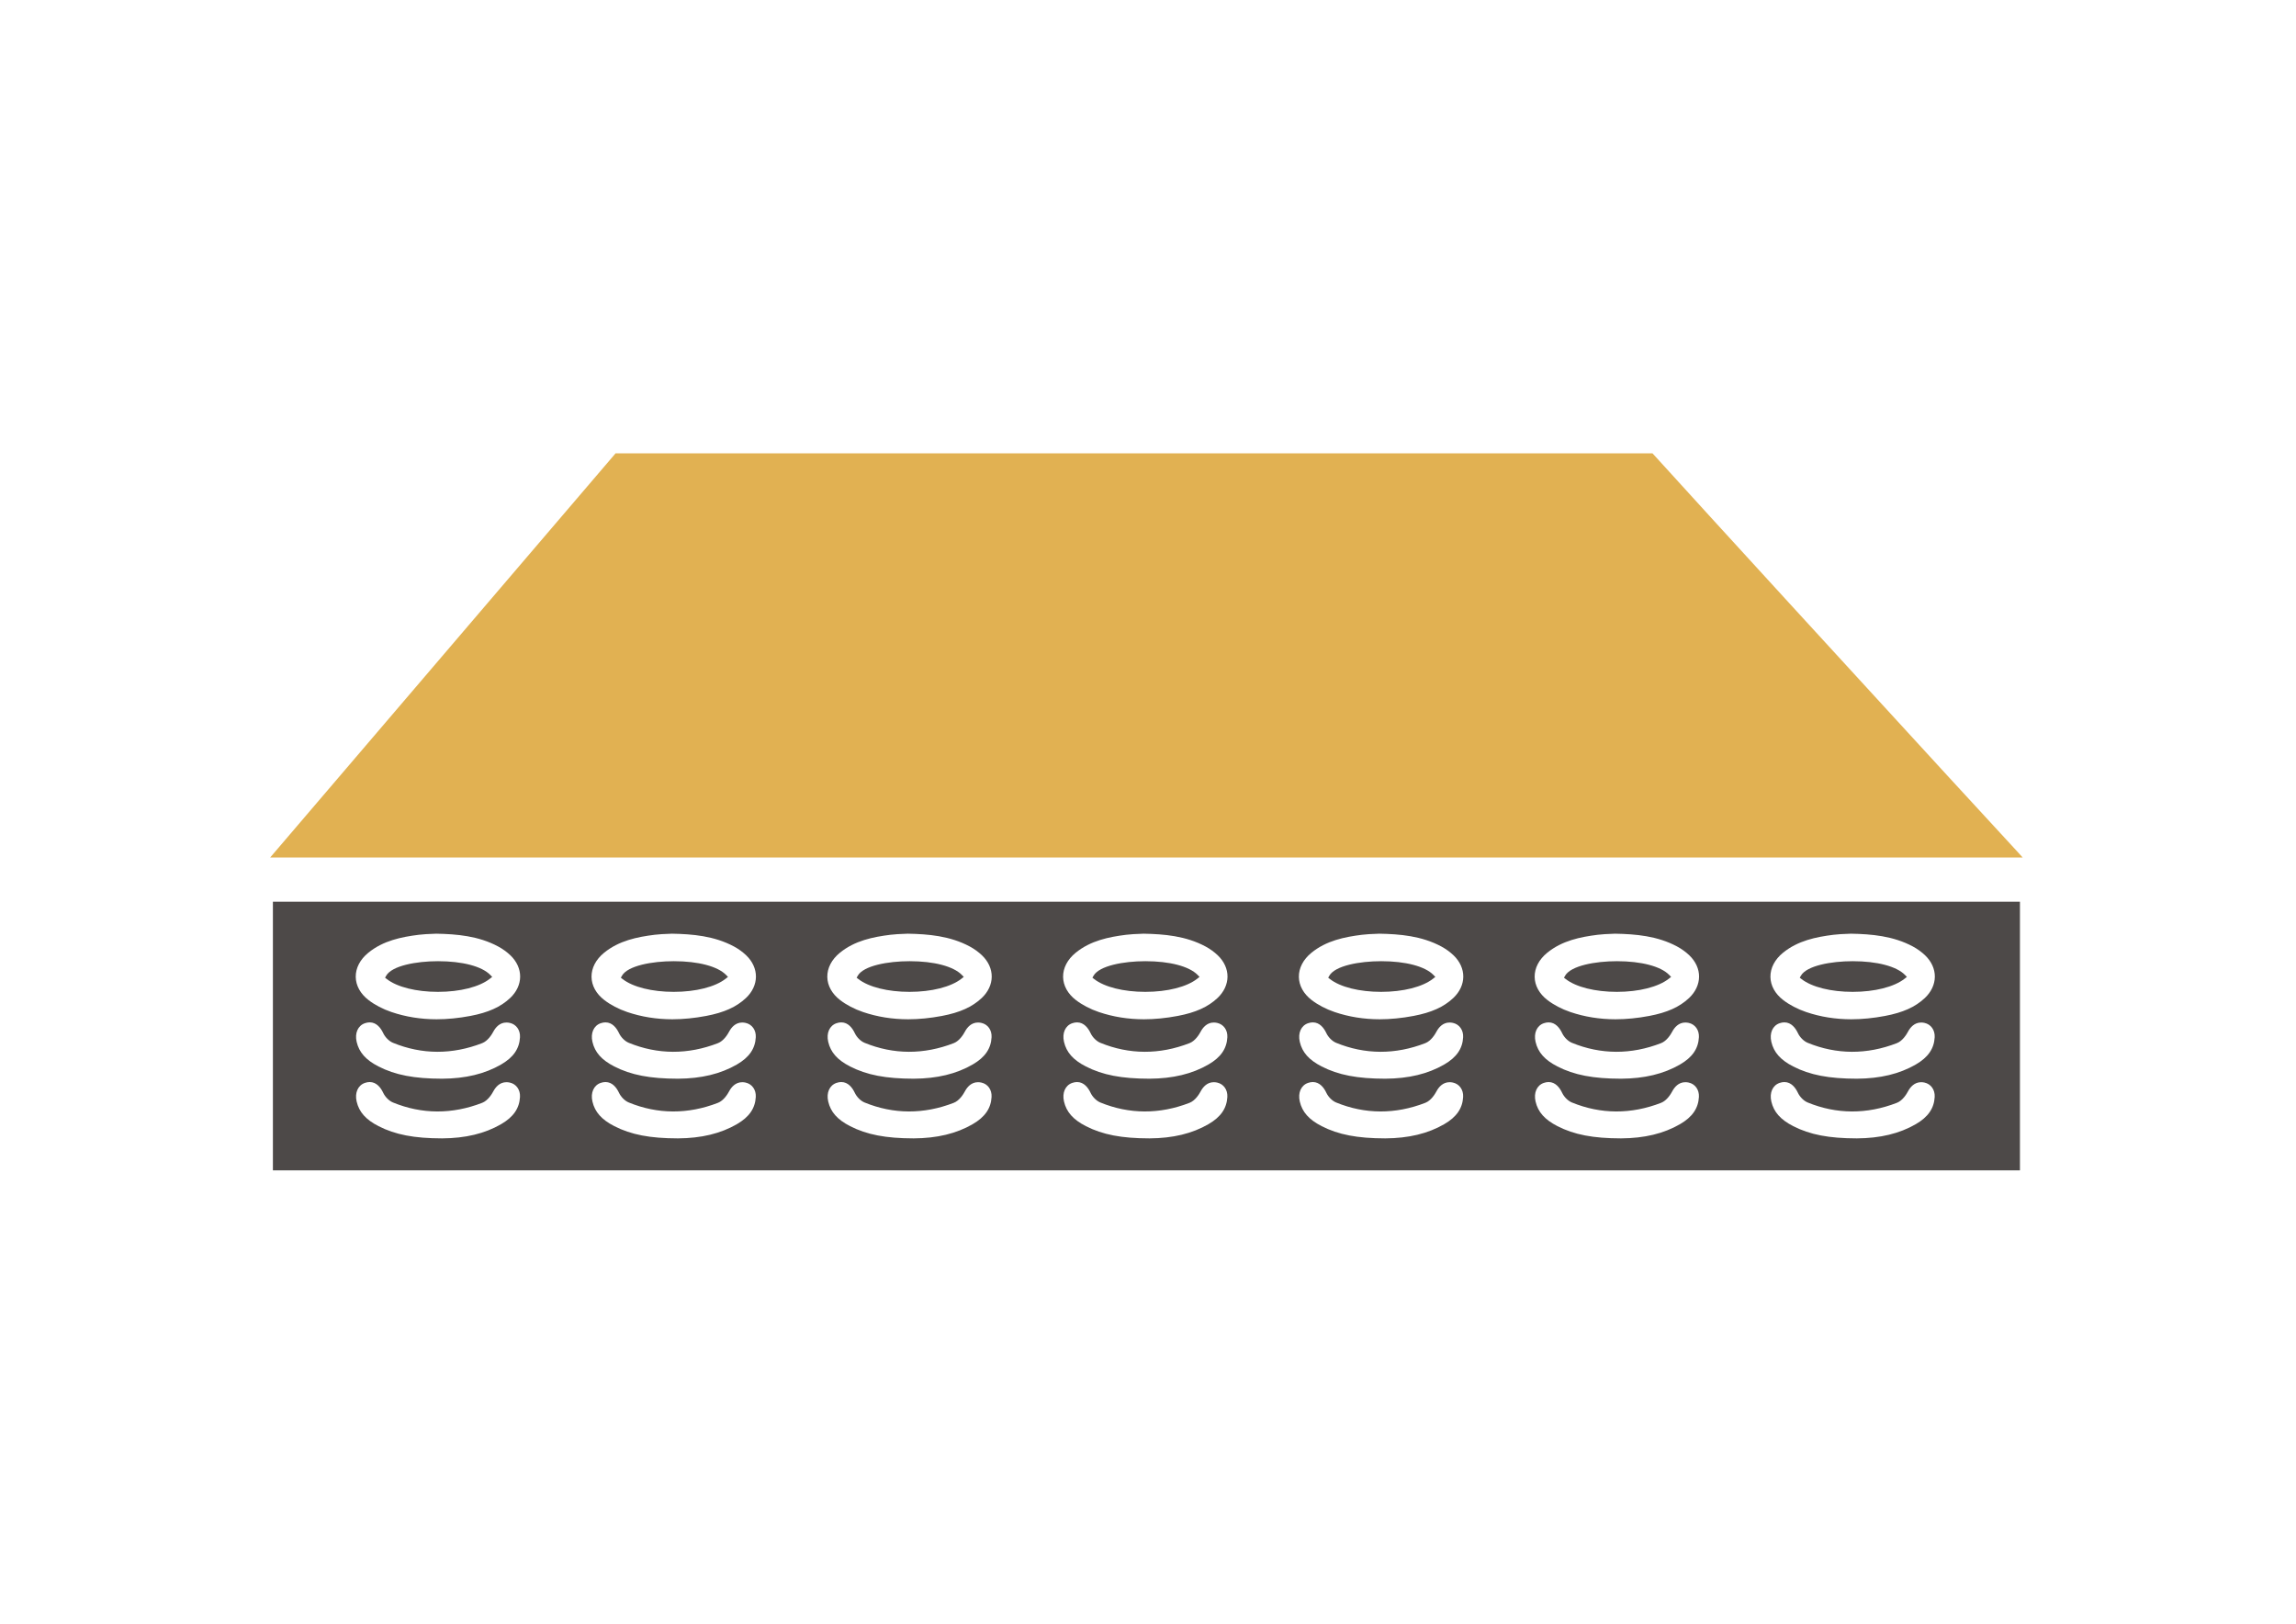
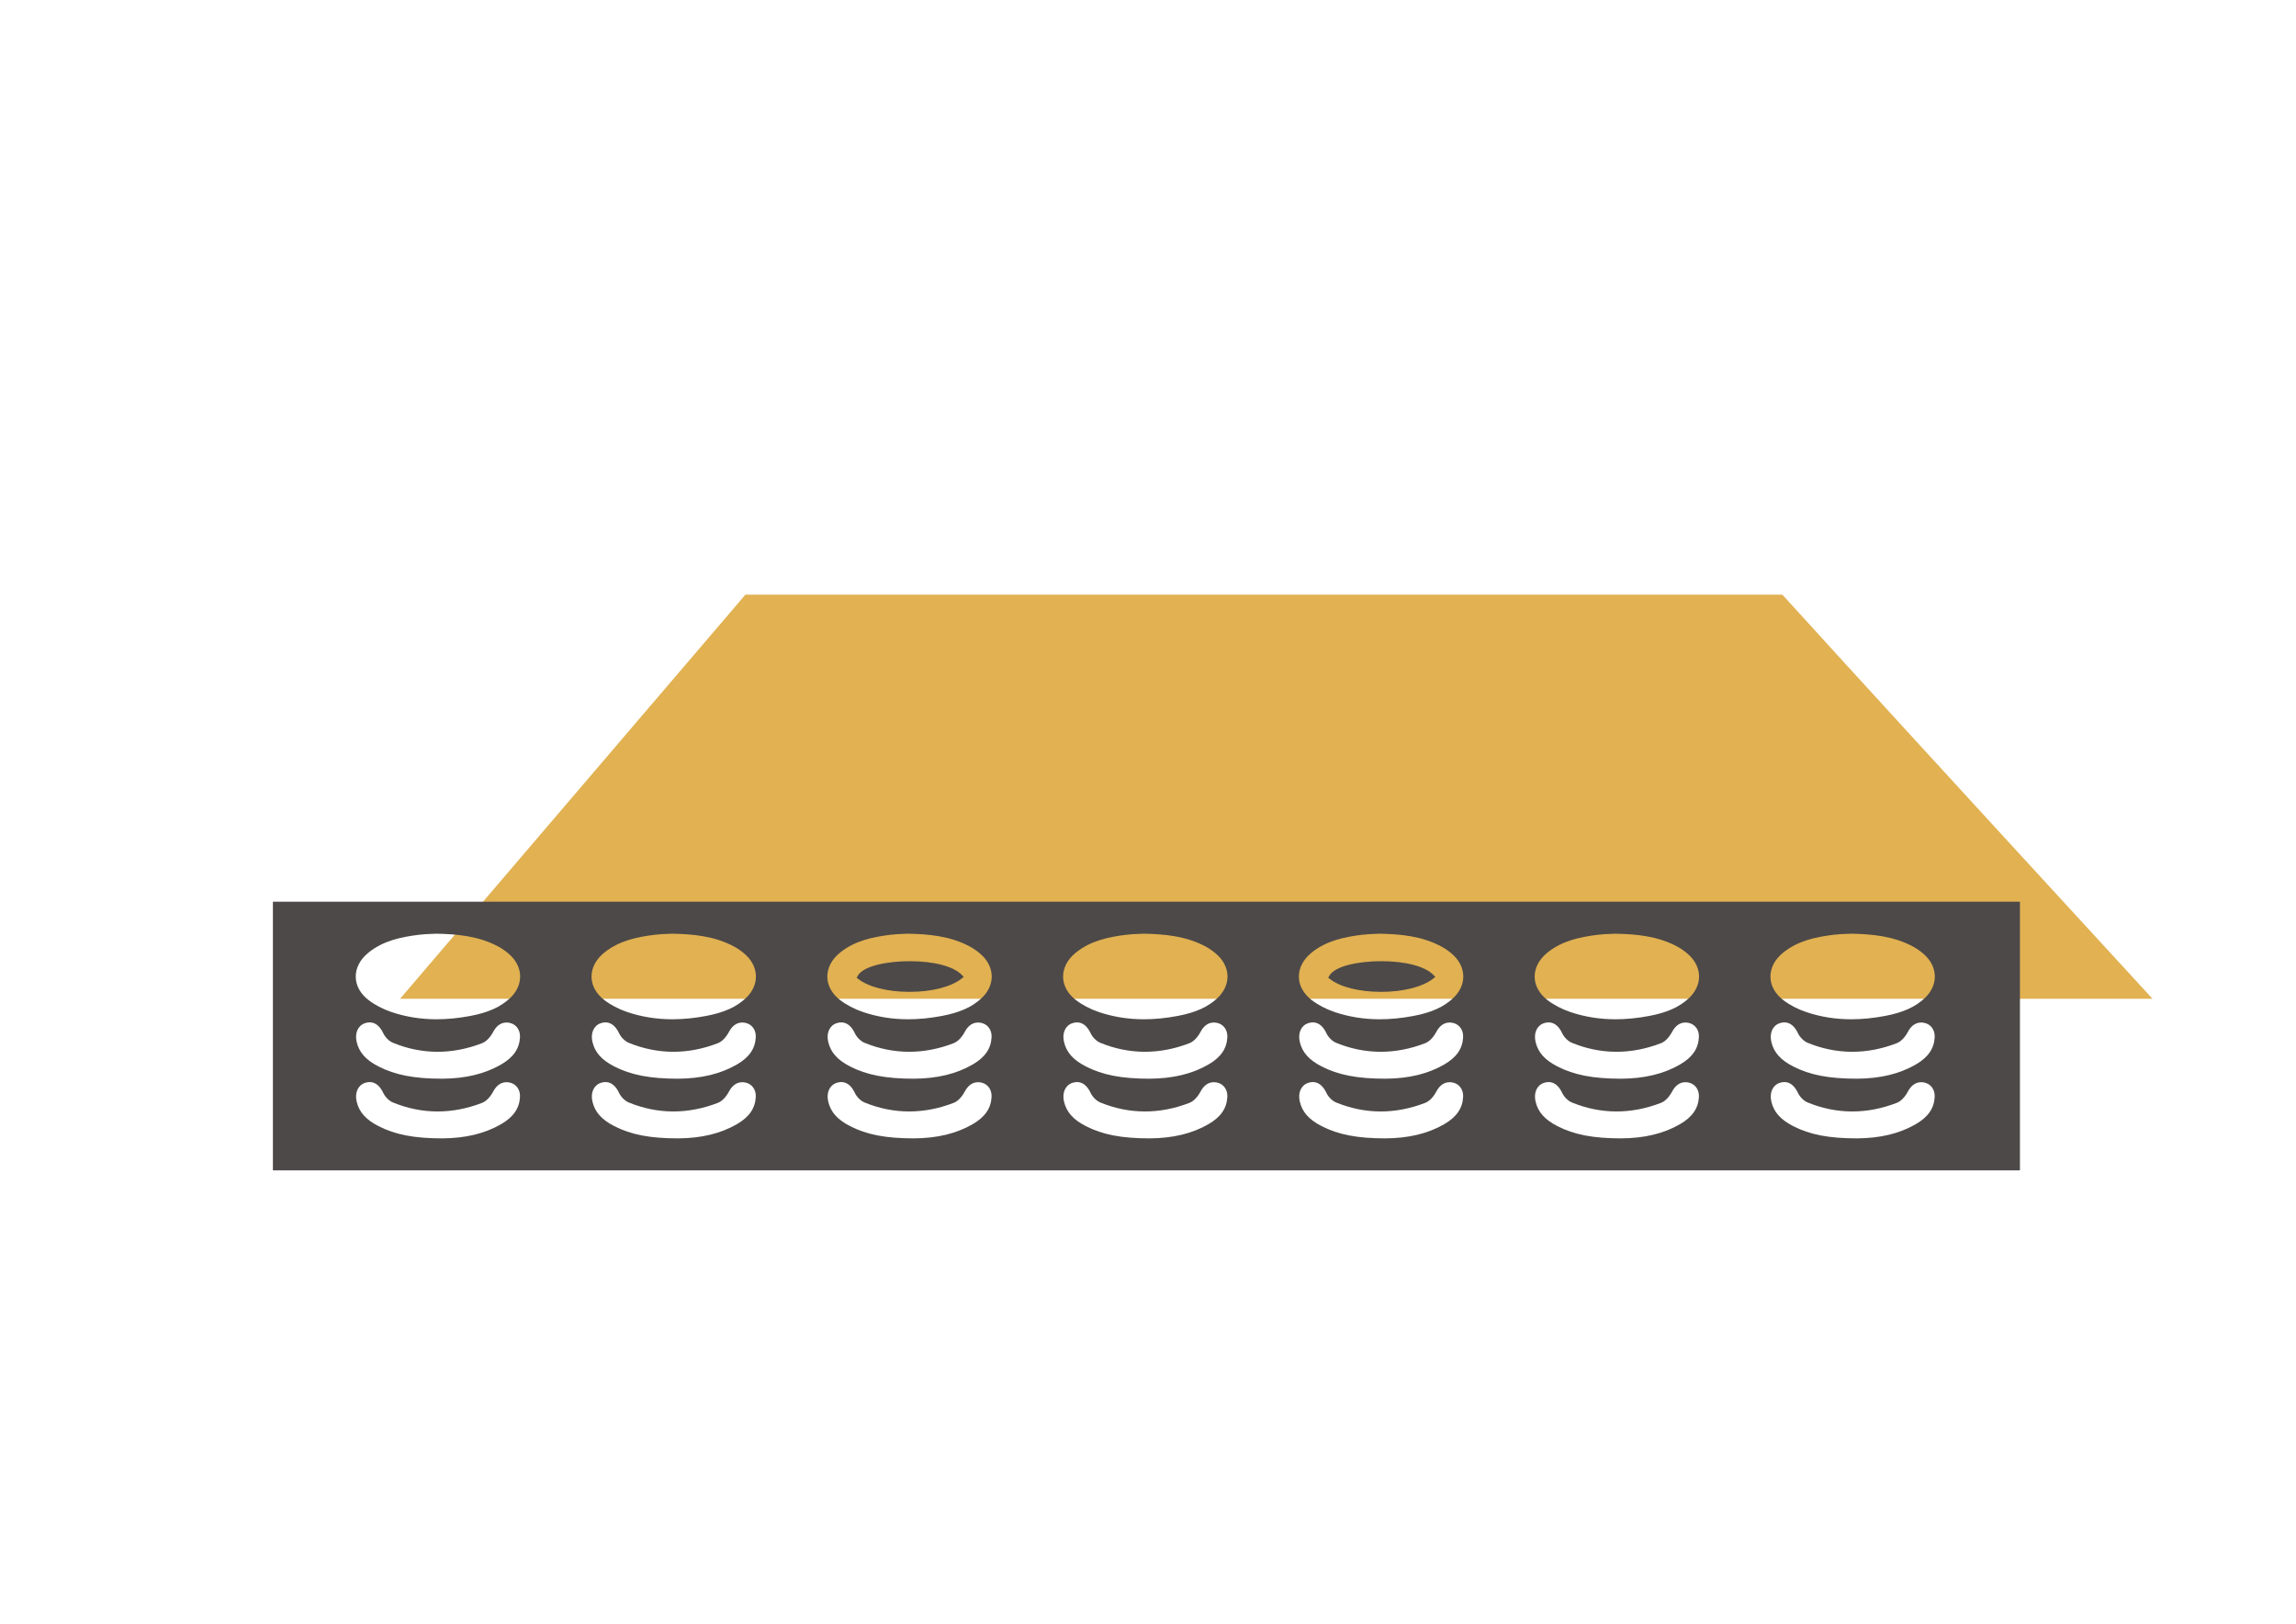
<svg xmlns="http://www.w3.org/2000/svg" version="1.1" id="Layer_1" x="0px" y="0px" width="841.889px" height="595.281px" viewBox="0 0 841.889 595.281" enable-background="new 0 0 841.889 595.281" xml:space="preserve">
-   <path fill="#E1B152" d="M739.344,311.814c-17.66-19.146-33.402-36.279-47.617-51.807c-12.888-14.073-24.706-26.917-35.505-38.724  c-9.919-10.829-19.053-20.843-27.521-30.088c-7.879-8.604-15.169-16.621-21.94-24.087c-0.278-0.312-0.557-0.607-0.834-0.904  c-63.496,0-126.916,0-190.186,0c-63.42,0-126.802,0-190.03,0c-13.373,15.629-28.88,33.777-47.039,55.02  c-21.579,25.244-47.64,55.719-79.6,93.137c106.991,0,214.111,0,321.166,0c107.056,0,214.239,0,321.422,0  C740.873,313.488,740.109,312.659,739.344,311.814z" />
+   <path fill="#E1B152" d="M739.344,311.814c-12.888-14.073-24.706-26.917-35.505-38.724  c-9.919-10.829-19.053-20.843-27.521-30.088c-7.879-8.604-15.169-16.621-21.94-24.087c-0.278-0.312-0.557-0.607-0.834-0.904  c-63.496,0-126.916,0-190.186,0c-63.42,0-126.802,0-190.03,0c-13.373,15.629-28.88,33.777-47.039,55.02  c-21.579,25.244-47.64,55.719-79.6,93.137c106.991,0,214.111,0,321.166,0c107.056,0,214.239,0,321.422,0  C740.873,313.488,740.109,312.659,739.344,311.814z" />
  <g>
    <path fill="#4D4948" d="M333.534,352.389c-7.961,0-16.931,1.652-19.023,5.345l-0.401,0.709l0.643,0.499   c3.781,2.935,10.79,4.688,18.748,4.688c0.001,0,0.001,0,0.002,0c8.094,0,15.222-1.808,19.066-4.836l0.826-0.65l-0.737-0.749   C349.574,354.26,342.425,352.389,333.534,352.389z" />
-     <path fill="#4D4948" d="M419.991,352.389c-7.961,0-16.931,1.652-19.023,5.345l-0.401,0.709l0.643,0.499   c3.781,2.935,10.79,4.688,18.748,4.688c0.001,0,0.001,0,0.002,0c8.093,0,15.221-1.808,19.065-4.836l0.826-0.65l-0.737-0.749   C436.03,354.26,428.881,352.389,419.991,352.389z" />
    <path fill="#4D4948" d="M506.445,352.389c-7.961,0-16.931,1.652-19.022,5.345l-0.401,0.709l0.643,0.499   c3.781,2.935,10.79,4.688,18.748,4.688c0.001,0,0.001,0,0.002,0c8.094,0,15.222-1.808,19.066-4.836l0.826-0.65l-0.737-0.749   C522.484,354.26,515.335,352.389,506.445,352.389z" />
-     <path fill="#4D4948" d="M160.619,352.389c-7.961,0-16.931,1.652-19.023,5.345l-0.401,0.709l0.643,0.499   c3.781,2.935,10.79,4.688,18.748,4.688c0.001,0,0.001,0,0.002,0c8.094,0,15.222-1.808,19.066-4.836l0.826-0.65l-0.737-0.749   C176.659,354.26,169.51,352.389,160.619,352.389z" />
-     <path fill="#4D4948" d="M247.077,352.389c-7.961,0-16.931,1.652-19.023,5.345l-0.401,0.709l0.643,0.499   c3.781,2.935,10.79,4.688,18.748,4.688c0.001,0,0.001,0,0.002,0c8.094,0,15.222-1.808,19.066-4.836l0.826-0.65l-0.737-0.749   C263.116,354.26,255.968,352.389,247.077,352.389z" />
-     <path fill="#4D4948" d="M592.899,352.389c-7.961,0-16.931,1.652-19.022,5.345l-0.401,0.709l0.643,0.499   c3.781,2.935,10.79,4.688,18.748,4.688c0.001,0,0.001,0,0.002,0c8.094,0,15.222-1.808,19.066-4.836l0.826-0.65l-0.737-0.749   C608.938,354.26,601.789,352.389,592.899,352.389z" />
-     <path fill="#4D4948" d="M679.353,352.389c-7.961,0-16.931,1.652-19.022,5.345l-0.401,0.709l0.643,0.499   c3.781,2.935,10.79,4.688,18.748,4.688c0.001,0,0.001,0,0.002,0c8.094,0,15.222-1.808,19.066-4.836l0.826-0.65l-0.737-0.749   C695.392,354.26,688.243,352.389,679.353,352.389z" />
    <path fill="#4D4948" d="M100.067,330.576v98.5h640.6v-98.5H100.067z M183.748,412.133c-5.975,3.459-13.049,5.163-21.63,5.213   c-10.227-0.008-17.204-1.351-23.328-4.488c-4.655-2.385-7.128-5.174-8.021-9.043c-0.736-3.195,0.48-5.932,3.028-6.807   c0.604-0.207,1.196-0.313,1.758-0.313c2.57,0,4.114,2.139,4.957,3.934c0.728,1.547,2.173,2.978,3.595,3.562   c10.61,4.343,21.696,4.384,32.697,0.12c2.106-0.817,3.56-3.216,4.087-4.208c0.813-1.53,2.31-3.354,4.816-3.354   c0.393,0,0.802,0.045,1.218,0.136c2.376,0.518,3.882,2.632,3.746,5.26C190.453,406.348,188.254,409.521,183.748,412.133z    M183.748,390.256c-5.975,3.459-13.05,5.164-21.63,5.213c-10.227-0.009-17.204-1.351-23.328-4.488   c-4.655-2.386-7.128-5.175-8.021-9.043c-0.736-3.196,0.481-5.932,3.028-6.807c0.604-0.208,1.196-0.313,1.758-0.313   c2.57,0,4.114,2.139,4.957,3.933c0.728,1.547,2.172,2.979,3.595,3.563c10.61,4.342,21.695,4.385,32.698,0.12   c2.105-0.818,3.56-3.217,4.086-4.209c0.813-1.53,2.31-3.354,4.816-3.354c0.393,0,0.802,0.045,1.218,0.136   c2.376,0.518,3.882,2.631,3.746,5.26C190.453,384.471,188.254,387.646,183.748,390.256z M187.054,365.893   c-3.508,3.294-8.006,5.318-14.583,6.565c-4.286,0.813-8.454,1.225-12.387,1.225c-5.784,0-11.345-0.893-16.528-2.652   c-3.192-1.087-6.113-2.61-8.445-4.409c-2.968-2.287-4.626-5.295-4.669-8.469c-0.044-3.255,1.594-6.402,4.613-8.863   c5.457-4.441,12.13-5.79,18.53-6.586c1.718-0.214,3.478-0.279,4.892-0.331c0.578-0.021,1.1-0.041,1.473-0.065   c7.531,0.141,15.496,0.806,22.714,4.684c1.653,0.884,3.219,2.02,4.53,3.283c2.295,2.209,3.549,4.977,3.532,7.793   C190.71,360.903,189.405,363.684,187.054,365.893z M270.206,412.133c-5.975,3.459-13.049,5.163-21.63,5.213   c-10.227-0.008-17.204-1.351-23.328-4.488c-4.655-2.385-7.128-5.174-8.021-9.043c-0.736-3.195,0.48-5.932,3.028-6.807   c0.604-0.207,1.196-0.313,1.758-0.313c2.57,0,4.114,2.139,4.957,3.934c0.728,1.547,2.173,2.978,3.595,3.562   c10.61,4.343,21.696,4.384,32.697,0.12c2.106-0.817,3.56-3.216,4.087-4.208c0.813-1.53,2.31-3.354,4.816-3.354   c0.393,0,0.802,0.045,1.218,0.136c2.376,0.518,3.882,2.632,3.746,5.26C276.911,406.348,274.711,409.521,270.206,412.133z    M270.206,390.256c-5.975,3.459-13.05,5.164-21.63,5.213c-10.227-0.009-17.204-1.351-23.328-4.488   c-4.655-2.386-7.128-5.175-8.021-9.043c-0.736-3.196,0.481-5.932,3.028-6.807c0.604-0.208,1.196-0.313,1.758-0.313   c2.57,0,4.114,2.139,4.957,3.933c0.728,1.547,2.172,2.979,3.595,3.563c10.61,4.342,21.695,4.385,32.698,0.12   c2.105-0.818,3.56-3.217,4.086-4.209c0.813-1.53,2.31-3.354,4.816-3.354c0.393,0,0.802,0.045,1.218,0.136   c2.376,0.518,3.882,2.631,3.746,5.26C276.911,384.471,274.711,387.646,270.206,390.256z M273.512,365.893   c-3.508,3.294-8.006,5.318-14.583,6.565c-4.286,0.813-8.454,1.225-12.387,1.225c-5.784,0-11.345-0.893-16.528-2.652   c-3.192-1.087-6.113-2.61-8.445-4.409c-2.968-2.287-4.626-5.295-4.669-8.469c-0.044-3.255,1.594-6.402,4.613-8.863   c5.457-4.441,12.13-5.79,18.53-6.586c1.718-0.214,3.478-0.279,4.892-0.331c0.578-0.021,1.1-0.041,1.473-0.065   c7.531,0.141,15.496,0.806,22.714,4.684c1.653,0.884,3.219,2.02,4.53,3.283c2.295,2.209,3.549,4.977,3.532,7.793   C277.167,360.903,275.863,363.684,273.512,365.893z M356.663,412.133c-5.975,3.459-13.049,5.163-21.63,5.213   c-10.227-0.008-17.204-1.351-23.328-4.488c-4.655-2.385-7.128-5.174-8.021-9.043c-0.736-3.195,0.48-5.932,3.028-6.807   c0.604-0.207,1.196-0.313,1.758-0.313c2.57,0,4.114,2.139,4.957,3.934c0.728,1.547,2.173,2.978,3.595,3.562   c10.61,4.343,21.696,4.384,32.697,0.12c2.106-0.817,3.56-3.216,4.087-4.208c0.813-1.53,2.31-3.354,4.816-3.354   c0.393,0,0.802,0.045,1.218,0.136c2.376,0.518,3.882,2.632,3.746,5.26C363.368,406.348,361.169,409.521,356.663,412.133z    M356.663,390.256c-5.975,3.459-13.05,5.164-21.63,5.213c-10.227-0.009-17.204-1.351-23.328-4.488   c-4.655-2.386-7.128-5.175-8.021-9.043c-0.736-3.196,0.481-5.932,3.028-6.807c0.604-0.208,1.196-0.313,1.758-0.313   c2.57,0,4.114,2.139,4.957,3.933c0.728,1.547,2.172,2.979,3.595,3.563c10.61,4.342,21.695,4.385,32.698,0.12   c2.105-0.818,3.56-3.217,4.086-4.209c0.813-1.53,2.31-3.354,4.816-3.354c0.393,0,0.802,0.045,1.218,0.136   c2.376,0.518,3.882,2.631,3.746,5.26C363.368,384.471,361.169,387.646,356.663,390.256z M359.969,365.893   c-3.508,3.294-8.006,5.318-14.583,6.565c-4.286,0.813-8.454,1.225-12.387,1.225c-5.784,0-11.345-0.893-16.528-2.652   c-3.192-1.087-6.113-2.61-8.445-4.409c-2.968-2.287-4.626-5.295-4.669-8.469c-0.044-3.255,1.594-6.402,4.613-8.863   c5.457-4.441,12.13-5.79,18.53-6.586c1.718-0.214,3.478-0.279,4.892-0.331c0.578-0.021,1.1-0.041,1.473-0.065   c7.531,0.141,15.496,0.806,22.714,4.684c1.653,0.884,3.219,2.02,4.53,3.283c2.295,2.209,3.549,4.977,3.532,7.793   C363.625,360.903,362.32,363.684,359.969,365.893z M443.118,412.133c-5.974,3.459-13.049,5.163-21.628,5.213   c-10.227-0.008-17.204-1.351-23.328-4.488c-4.655-2.385-7.128-5.174-8.021-9.043c-0.736-3.195,0.48-5.932,3.028-6.807   c0.604-0.207,1.196-0.313,1.758-0.313c2.57,0,4.114,2.139,4.957,3.934c0.728,1.547,2.173,2.978,3.595,3.562   c10.61,4.343,21.695,4.384,32.695,0.12c2.106-0.817,3.561-3.216,4.087-4.208c0.813-1.53,2.311-3.354,4.816-3.354   c0.393,0,0.802,0.045,1.218,0.136c2.376,0.518,3.882,2.632,3.746,5.26C449.823,406.348,447.624,409.521,443.118,412.133z    M443.118,390.256c-5.975,3.459-13.05,5.164-21.628,5.213c-10.227-0.009-17.204-1.351-23.328-4.488   c-4.655-2.386-7.128-5.175-8.021-9.043c-0.736-3.196,0.481-5.932,3.028-6.807c0.604-0.208,1.196-0.313,1.758-0.313   c2.57,0,4.114,2.139,4.957,3.933c0.728,1.547,2.172,2.979,3.595,3.563c10.61,4.342,21.694,4.385,32.696,0.12   c2.105-0.818,3.56-3.217,4.086-4.209c0.813-1.53,2.311-3.354,4.816-3.354c0.393,0,0.802,0.045,1.218,0.136   c2.376,0.518,3.882,2.631,3.746,5.26C449.823,384.471,447.624,387.646,443.118,390.256z M446.425,365.893   c-3.508,3.294-8.006,5.318-14.583,6.565c-4.286,0.813-8.453,1.225-12.385,1.225c-5.784,0-11.345-0.893-16.528-2.652   c-3.192-1.087-6.113-2.61-8.445-4.409c-2.968-2.287-4.626-5.295-4.669-8.469c-0.044-3.255,1.594-6.402,4.613-8.863   c5.457-4.441,12.13-5.79,18.529-6.586c1.719-0.214,3.479-0.279,4.893-0.331c0.577-0.021,1.1-0.041,1.473-0.065   c7.53,0.141,15.494,0.806,22.713,4.684c1.652,0.884,3.219,2.02,4.529,3.283c2.295,2.209,3.55,4.977,3.532,7.793   C450.08,360.903,448.776,363.684,446.425,365.893z M529.573,412.133c-5.974,3.459-13.049,5.163-21.629,5.213   c-10.227-0.008-17.203-1.351-23.328-4.488c-4.654-2.385-7.128-5.174-8.021-9.043c-0.736-3.195,0.48-5.932,3.028-6.807   c0.604-0.207,1.196-0.313,1.758-0.313c2.569,0,4.113,2.139,4.956,3.934c0.729,1.547,2.173,2.978,3.596,3.562   c10.609,4.343,21.695,4.384,32.695,0.12c2.106-0.817,3.561-3.216,4.087-4.208c0.813-1.53,2.311-3.354,4.816-3.354   c0.393,0,0.802,0.045,1.218,0.136c2.376,0.518,3.882,2.632,3.746,5.26C536.278,406.348,534.078,409.521,529.573,412.133z    M529.573,390.256c-5.975,3.459-13.05,5.164-21.629,5.213c-10.227-0.009-17.203-1.351-23.328-4.488   c-4.654-2.386-7.128-5.175-8.021-9.043c-0.736-3.196,0.481-5.932,3.028-6.807c0.604-0.208,1.196-0.313,1.758-0.313   c2.569,0,4.113,2.139,4.956,3.933c0.729,1.547,2.173,2.979,3.596,3.563c10.609,4.342,21.694,4.385,32.696,0.12   c2.105-0.818,3.56-3.217,4.086-4.209c0.813-1.53,2.311-3.354,4.816-3.354c0.393,0,0.802,0.045,1.218,0.136   c2.376,0.518,3.882,2.631,3.746,5.26C536.278,384.471,534.078,387.646,529.573,390.256z M532.879,365.893   c-3.508,3.294-8.006,5.318-14.583,6.565c-4.286,0.813-8.453,1.225-12.386,1.225c-5.784,0-11.345-0.893-16.528-2.652   c-3.192-1.087-6.112-2.61-8.444-4.409c-2.968-2.287-4.626-5.295-4.669-8.469c-0.044-3.255,1.594-6.402,4.613-8.863   c5.456-4.441,12.13-5.79,18.528-6.586c1.719-0.214,3.479-0.279,4.893-0.331c0.577-0.021,1.1-0.041,1.473-0.065   c7.531,0.141,15.495,0.806,22.714,4.684c1.652,0.884,3.219,2.02,4.529,3.283c2.295,2.209,3.55,4.977,3.532,7.793   C536.534,360.903,535.23,363.684,532.879,365.893z M616.027,412.133c-5.974,3.459-13.049,5.163-21.629,5.213   c-10.227-0.008-17.203-1.351-23.328-4.488c-4.654-2.385-7.128-5.174-8.021-9.043c-0.736-3.195,0.48-5.932,3.028-6.807   c0.604-0.207,1.196-0.313,1.758-0.313c2.569,0,4.113,2.139,4.956,3.934c0.729,1.547,2.173,2.978,3.596,3.562   c10.609,4.343,21.695,4.384,32.695,0.12c2.106-0.817,3.561-3.216,4.087-4.208c0.813-1.53,2.311-3.354,4.816-3.354   c0.393,0,0.802,0.045,1.218,0.136c2.376,0.518,3.882,2.632,3.746,5.26C622.732,406.348,620.532,409.521,616.027,412.133z    M616.027,390.256c-5.975,3.459-13.05,5.164-21.629,5.213c-10.227-0.009-17.203-1.351-23.328-4.488   c-4.654-2.386-7.128-5.175-8.021-9.043c-0.736-3.196,0.481-5.932,3.028-6.807c0.604-0.208,1.196-0.313,1.758-0.313   c2.569,0,4.113,2.139,4.956,3.933c0.729,1.547,2.173,2.979,3.596,3.563c10.609,4.342,21.694,4.385,32.696,0.12   c2.105-0.818,3.56-3.217,4.086-4.209c0.813-1.53,2.311-3.354,4.816-3.354c0.393,0,0.802,0.045,1.218,0.136   c2.376,0.518,3.882,2.631,3.746,5.26C622.732,384.471,620.532,387.646,616.027,390.256z M619.333,365.893   c-3.508,3.294-8.006,5.318-14.583,6.565c-4.286,0.813-8.453,1.225-12.386,1.225c-5.784,0-11.345-0.893-16.528-2.652   c-3.192-1.087-6.112-2.61-8.444-4.409c-2.968-2.287-4.626-5.295-4.669-8.469c-0.044-3.255,1.594-6.402,4.613-8.863   c5.456-4.441,12.13-5.79,18.528-6.586c1.719-0.214,3.479-0.279,4.893-0.331c0.577-0.021,1.1-0.041,1.473-0.065   c7.531,0.141,15.495,0.806,22.714,4.684c1.652,0.884,3.219,2.02,4.529,3.283c2.295,2.209,3.55,4.977,3.532,7.793   C622.989,360.903,621.684,363.684,619.333,365.893z M702.481,412.133c-5.974,3.459-13.049,5.163-21.629,5.213   c-10.227-0.008-17.203-1.351-23.328-4.488c-4.654-2.385-7.128-5.174-8.021-9.043c-0.736-3.195,0.48-5.932,3.028-6.807   c0.604-0.207,1.196-0.313,1.758-0.313c2.569,0,4.113,2.139,4.956,3.934c0.729,1.547,2.173,2.978,3.596,3.562   c10.609,4.343,21.695,4.384,32.695,0.12c2.106-0.817,3.561-3.216,4.087-4.208c0.813-1.53,2.311-3.354,4.816-3.354   c0.393,0,0.802,0.045,1.218,0.136c2.376,0.518,3.882,2.632,3.746,5.26C709.186,406.348,706.987,409.521,702.481,412.133z    M702.481,390.256c-5.975,3.459-13.05,5.164-21.629,5.213c-10.227-0.009-17.203-1.351-23.328-4.488   c-4.654-2.386-7.128-5.175-8.021-9.043c-0.736-3.196,0.481-5.932,3.028-6.807c0.604-0.208,1.196-0.313,1.758-0.313   c2.569,0,4.113,2.139,4.956,3.933c0.729,1.547,2.173,2.979,3.596,3.563c10.609,4.342,21.694,4.385,32.696,0.12   c2.105-0.818,3.56-3.217,4.086-4.209c0.813-1.53,2.311-3.354,4.816-3.354c0.393,0,0.802,0.045,1.218,0.136   c2.376,0.518,3.882,2.631,3.746,5.26C709.186,384.471,706.987,387.646,702.481,390.256z M705.787,365.893   c-3.508,3.294-8.006,5.318-14.583,6.565c-4.286,0.813-8.453,1.225-12.386,1.225c-5.784,0-11.345-0.893-16.528-2.652   c-3.192-1.087-6.112-2.61-8.444-4.409c-2.968-2.287-4.626-5.295-4.669-8.469c-0.044-3.255,1.594-6.402,4.613-8.863   c5.456-4.441,12.13-5.79,18.528-6.586c1.719-0.214,3.479-0.279,4.893-0.331c0.577-0.021,1.1-0.041,1.473-0.065   c7.531,0.141,15.495,0.806,22.714,4.684c1.652,0.884,3.219,2.02,4.529,3.283c2.295,2.209,3.55,4.977,3.532,7.793   C709.443,360.903,708.138,363.684,705.787,365.893z" />
  </g>
</svg>